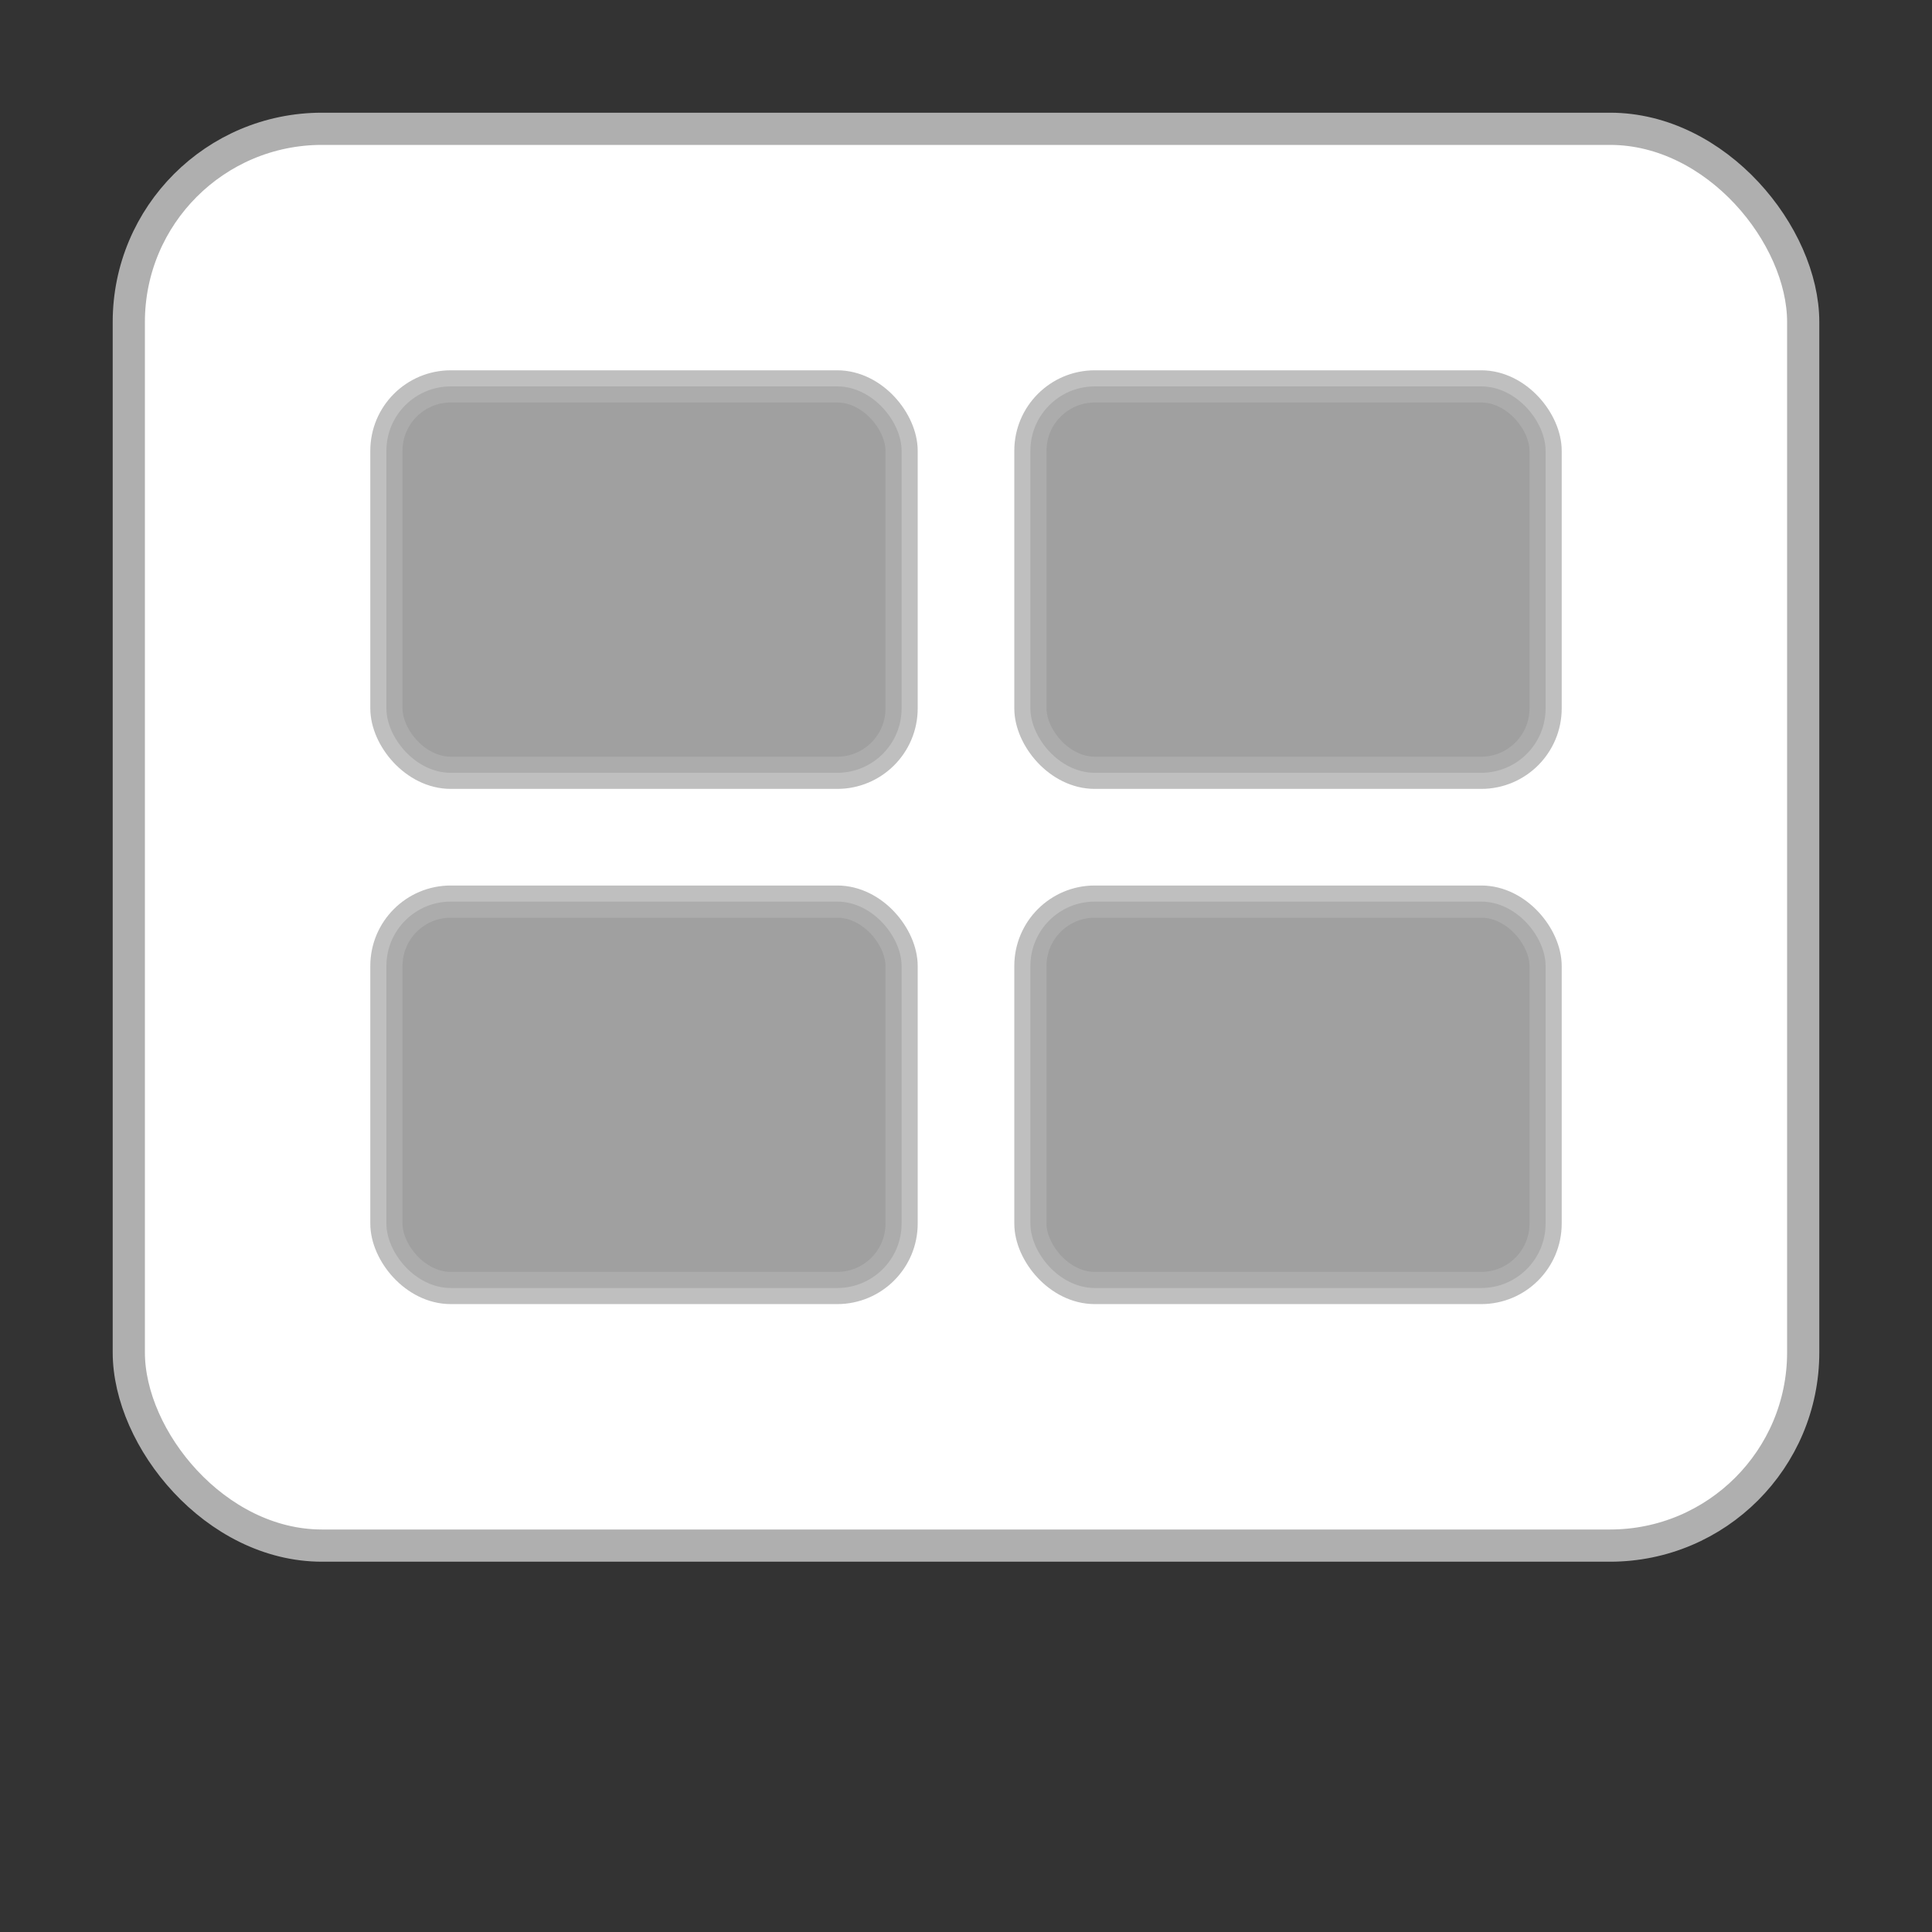
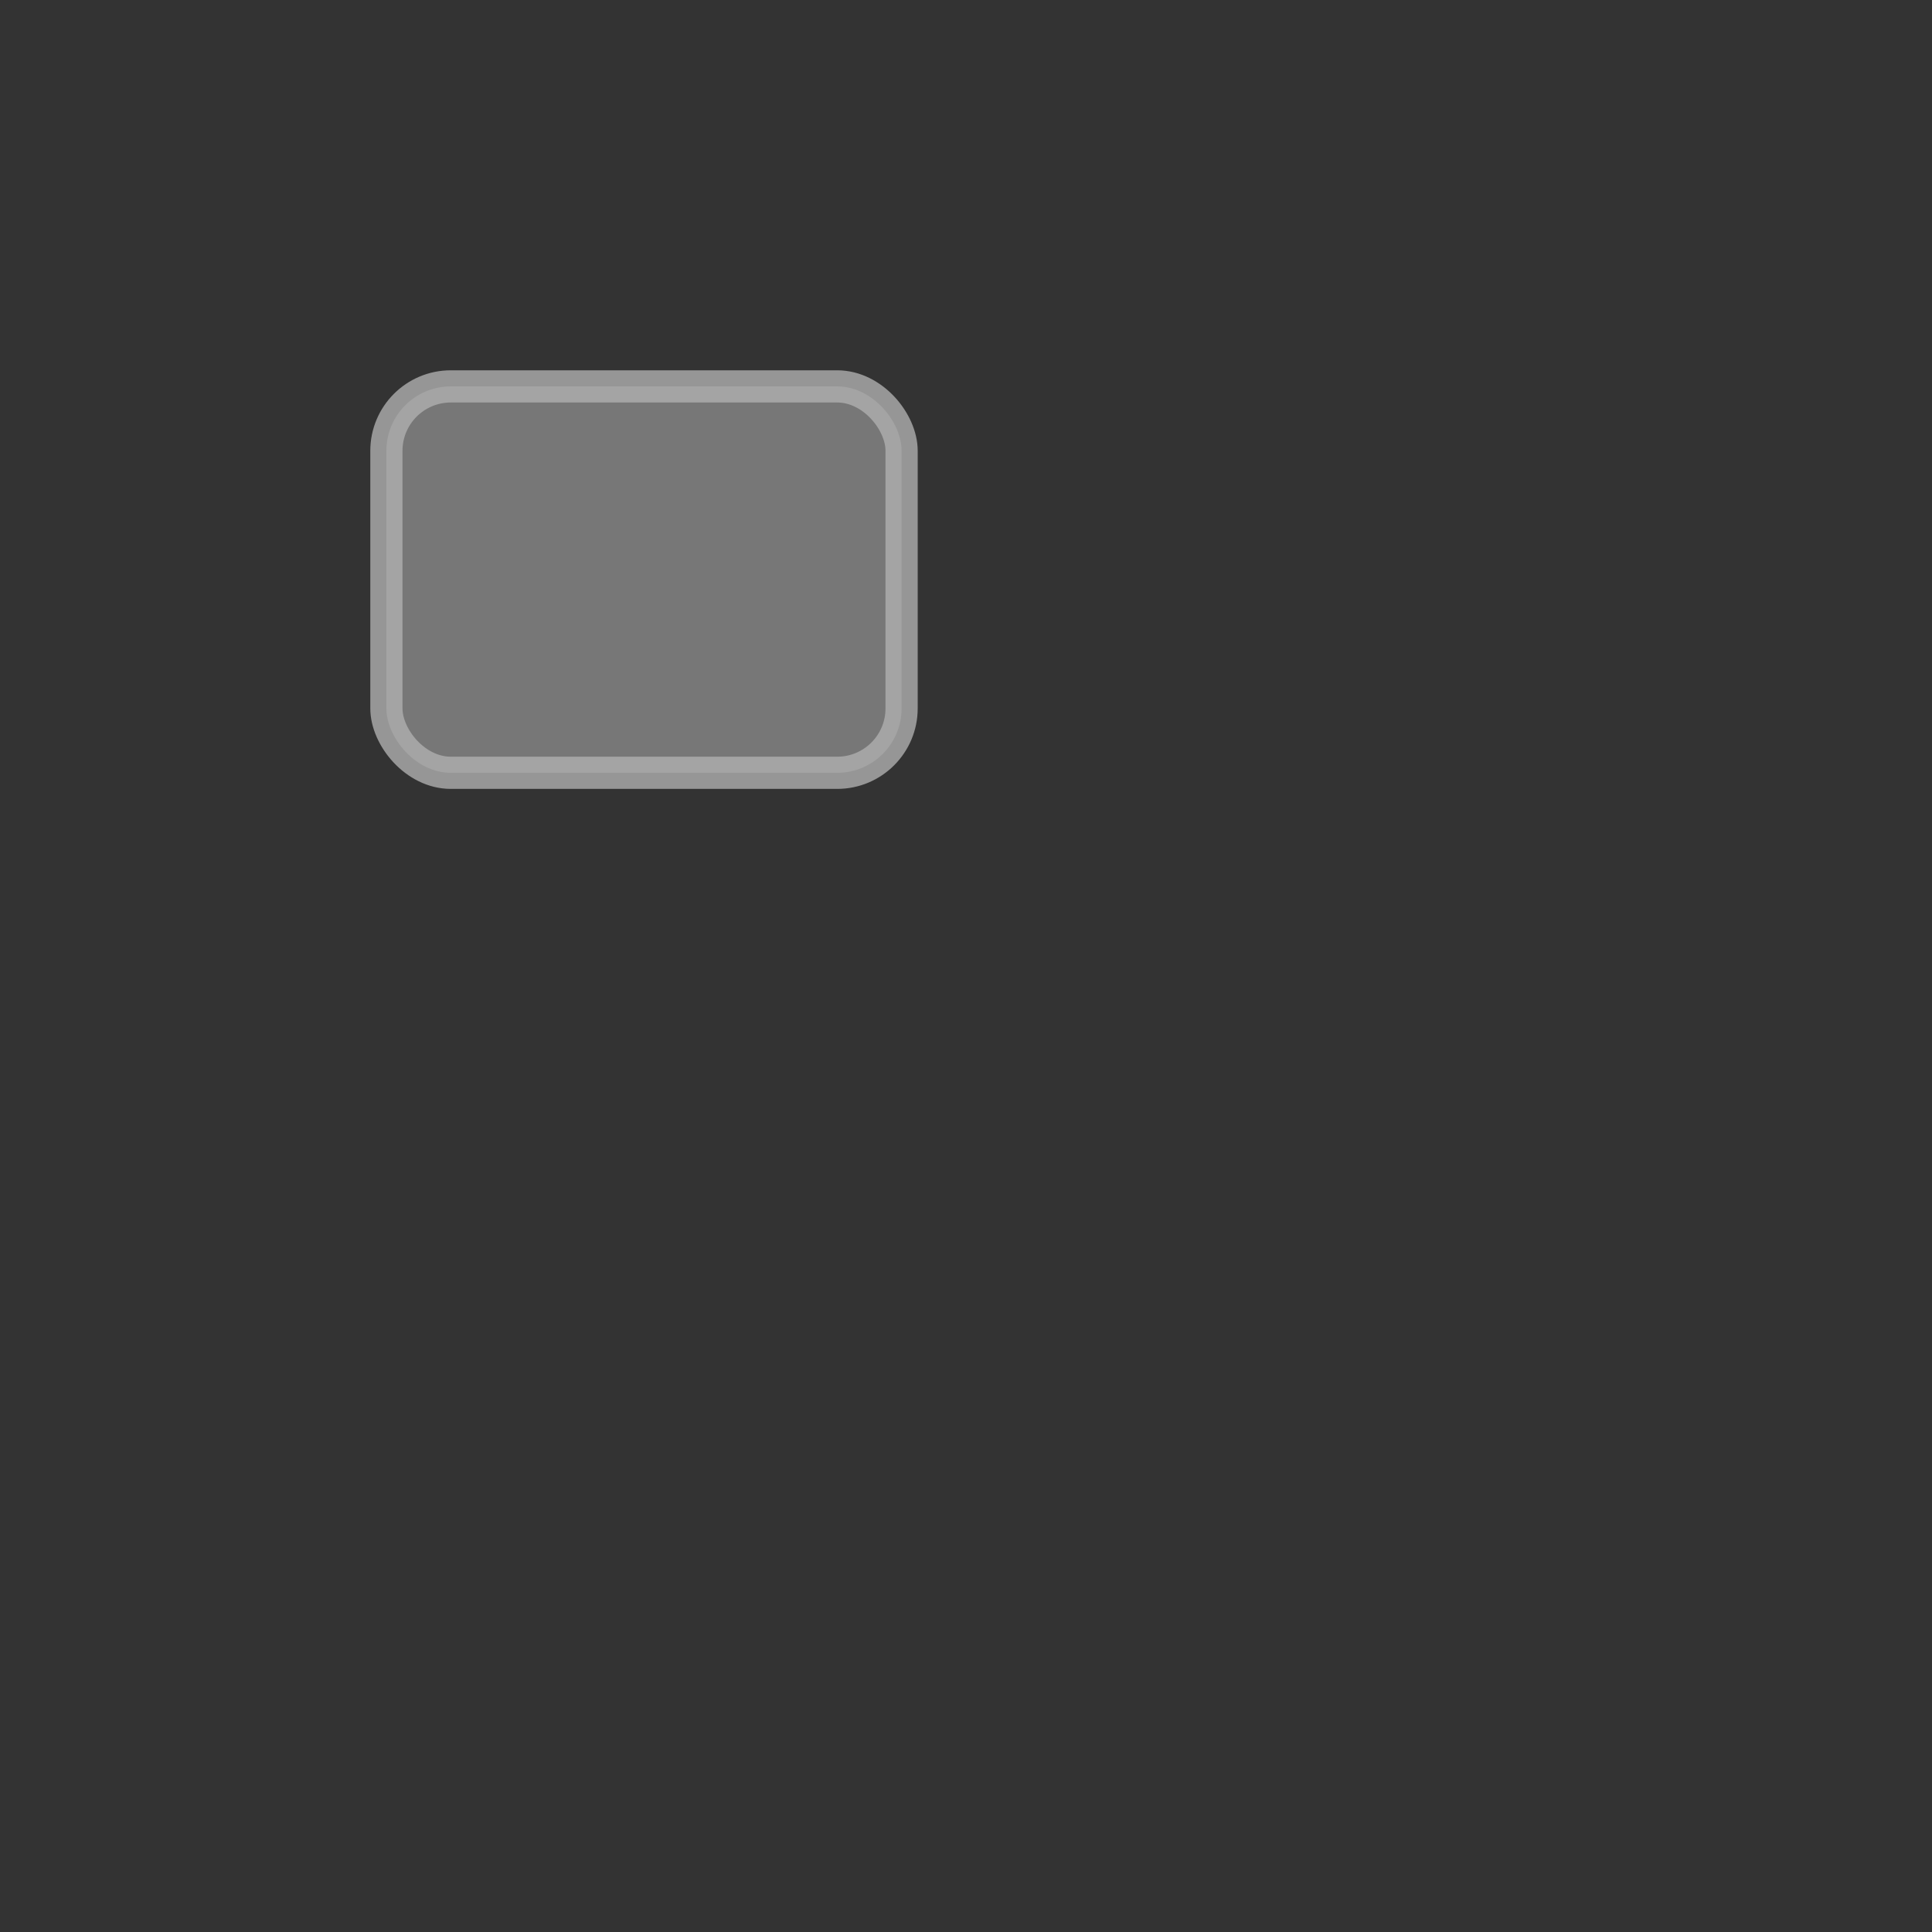
<svg xmlns="http://www.w3.org/2000/svg" width="30" height="30" viewBox="0 0 30 30">
  <rect x="0" y="0" width="30" height="30" fill="#333333" stroke="none" />
-   <rect x="2" y="2" rx="3" ry="3" width="26" height="22" style="fill:white;stroke:#afafaf;stroke-width:0.5;opacity:1" />
  <rect x="6" y="6" rx="1" ry="1" width="8" height="6" style="fill:#888888;stroke:#afafaf;stroke-width:0.5;opacity:0.8" />
-   <rect x="16" y="6" rx="1" ry="1" width="8" height="6" style="fill:#888888;stroke:#afafaf;stroke-width:0.5;opacity:0.8" />
-   <rect x="6" y="14" rx="1" ry="1" width="8" height="6" style="fill:#888888;stroke:#afafaf;stroke-width:0.5;opacity:0.8" />
-   <rect x="16" y="14" rx="1" ry="1" width="8" height="6" style="fill:#888888;stroke:#afafaf;stroke-width:0.5;opacity:0.8" />
</svg>